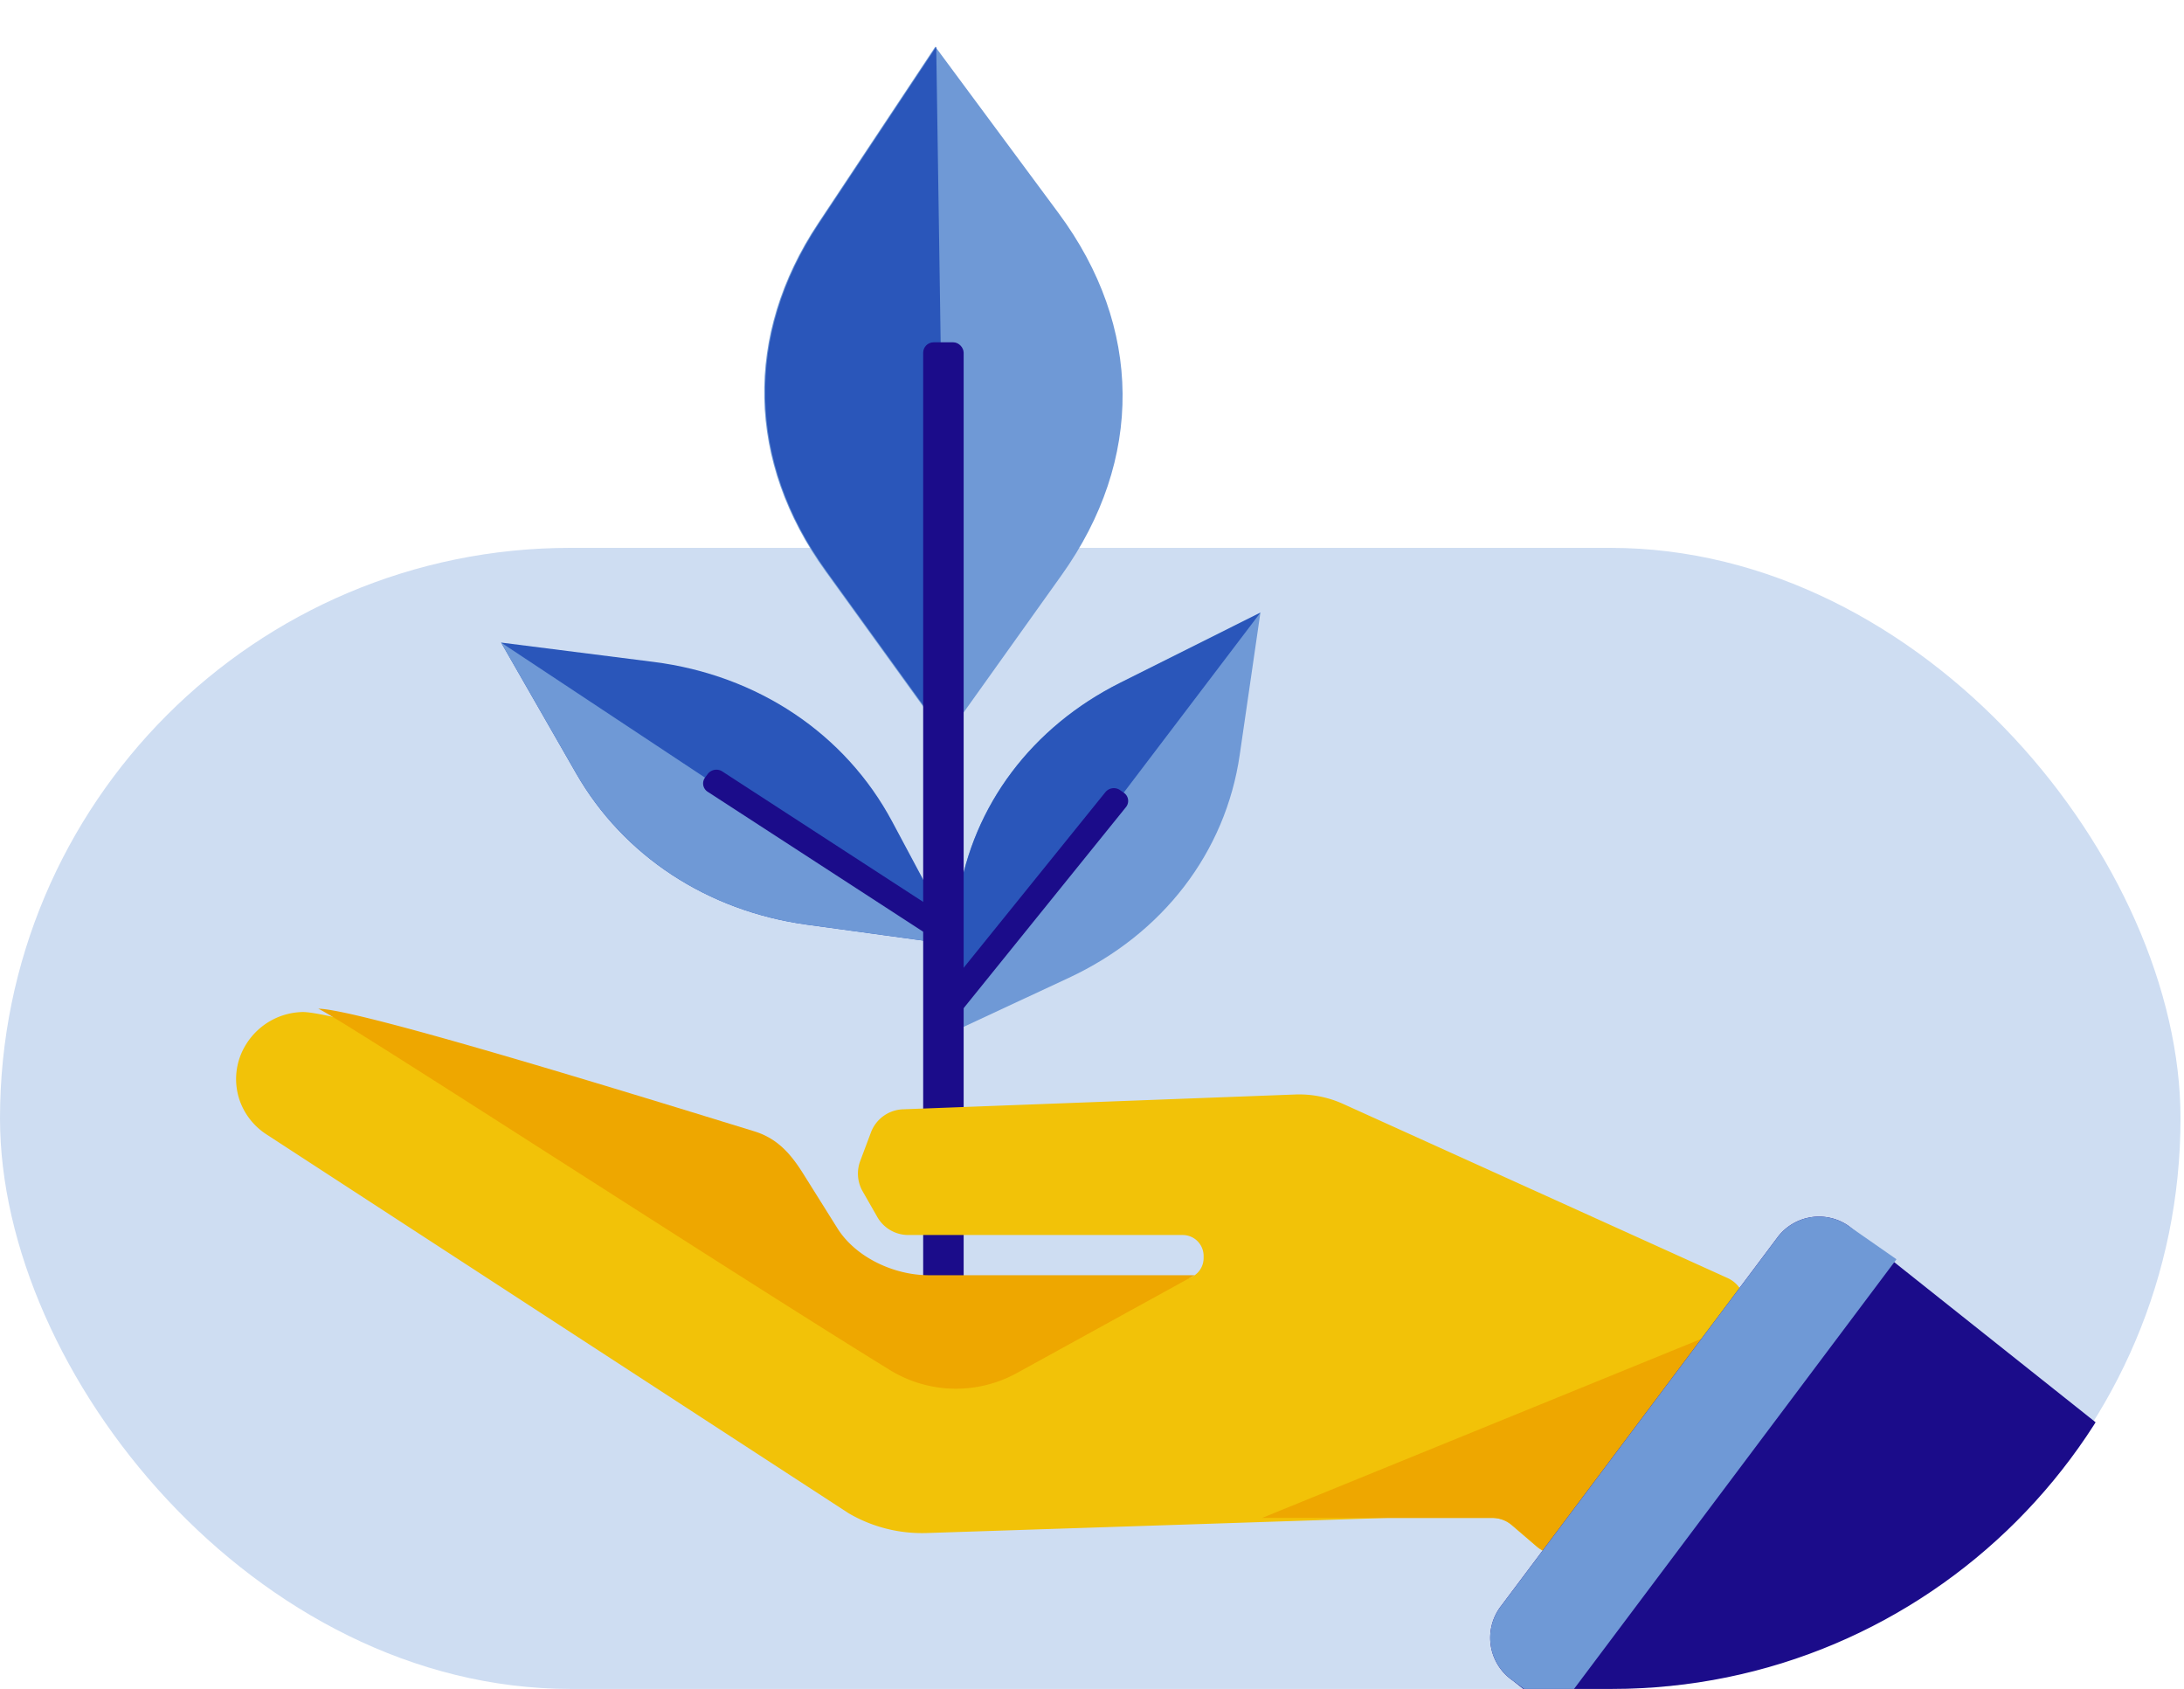
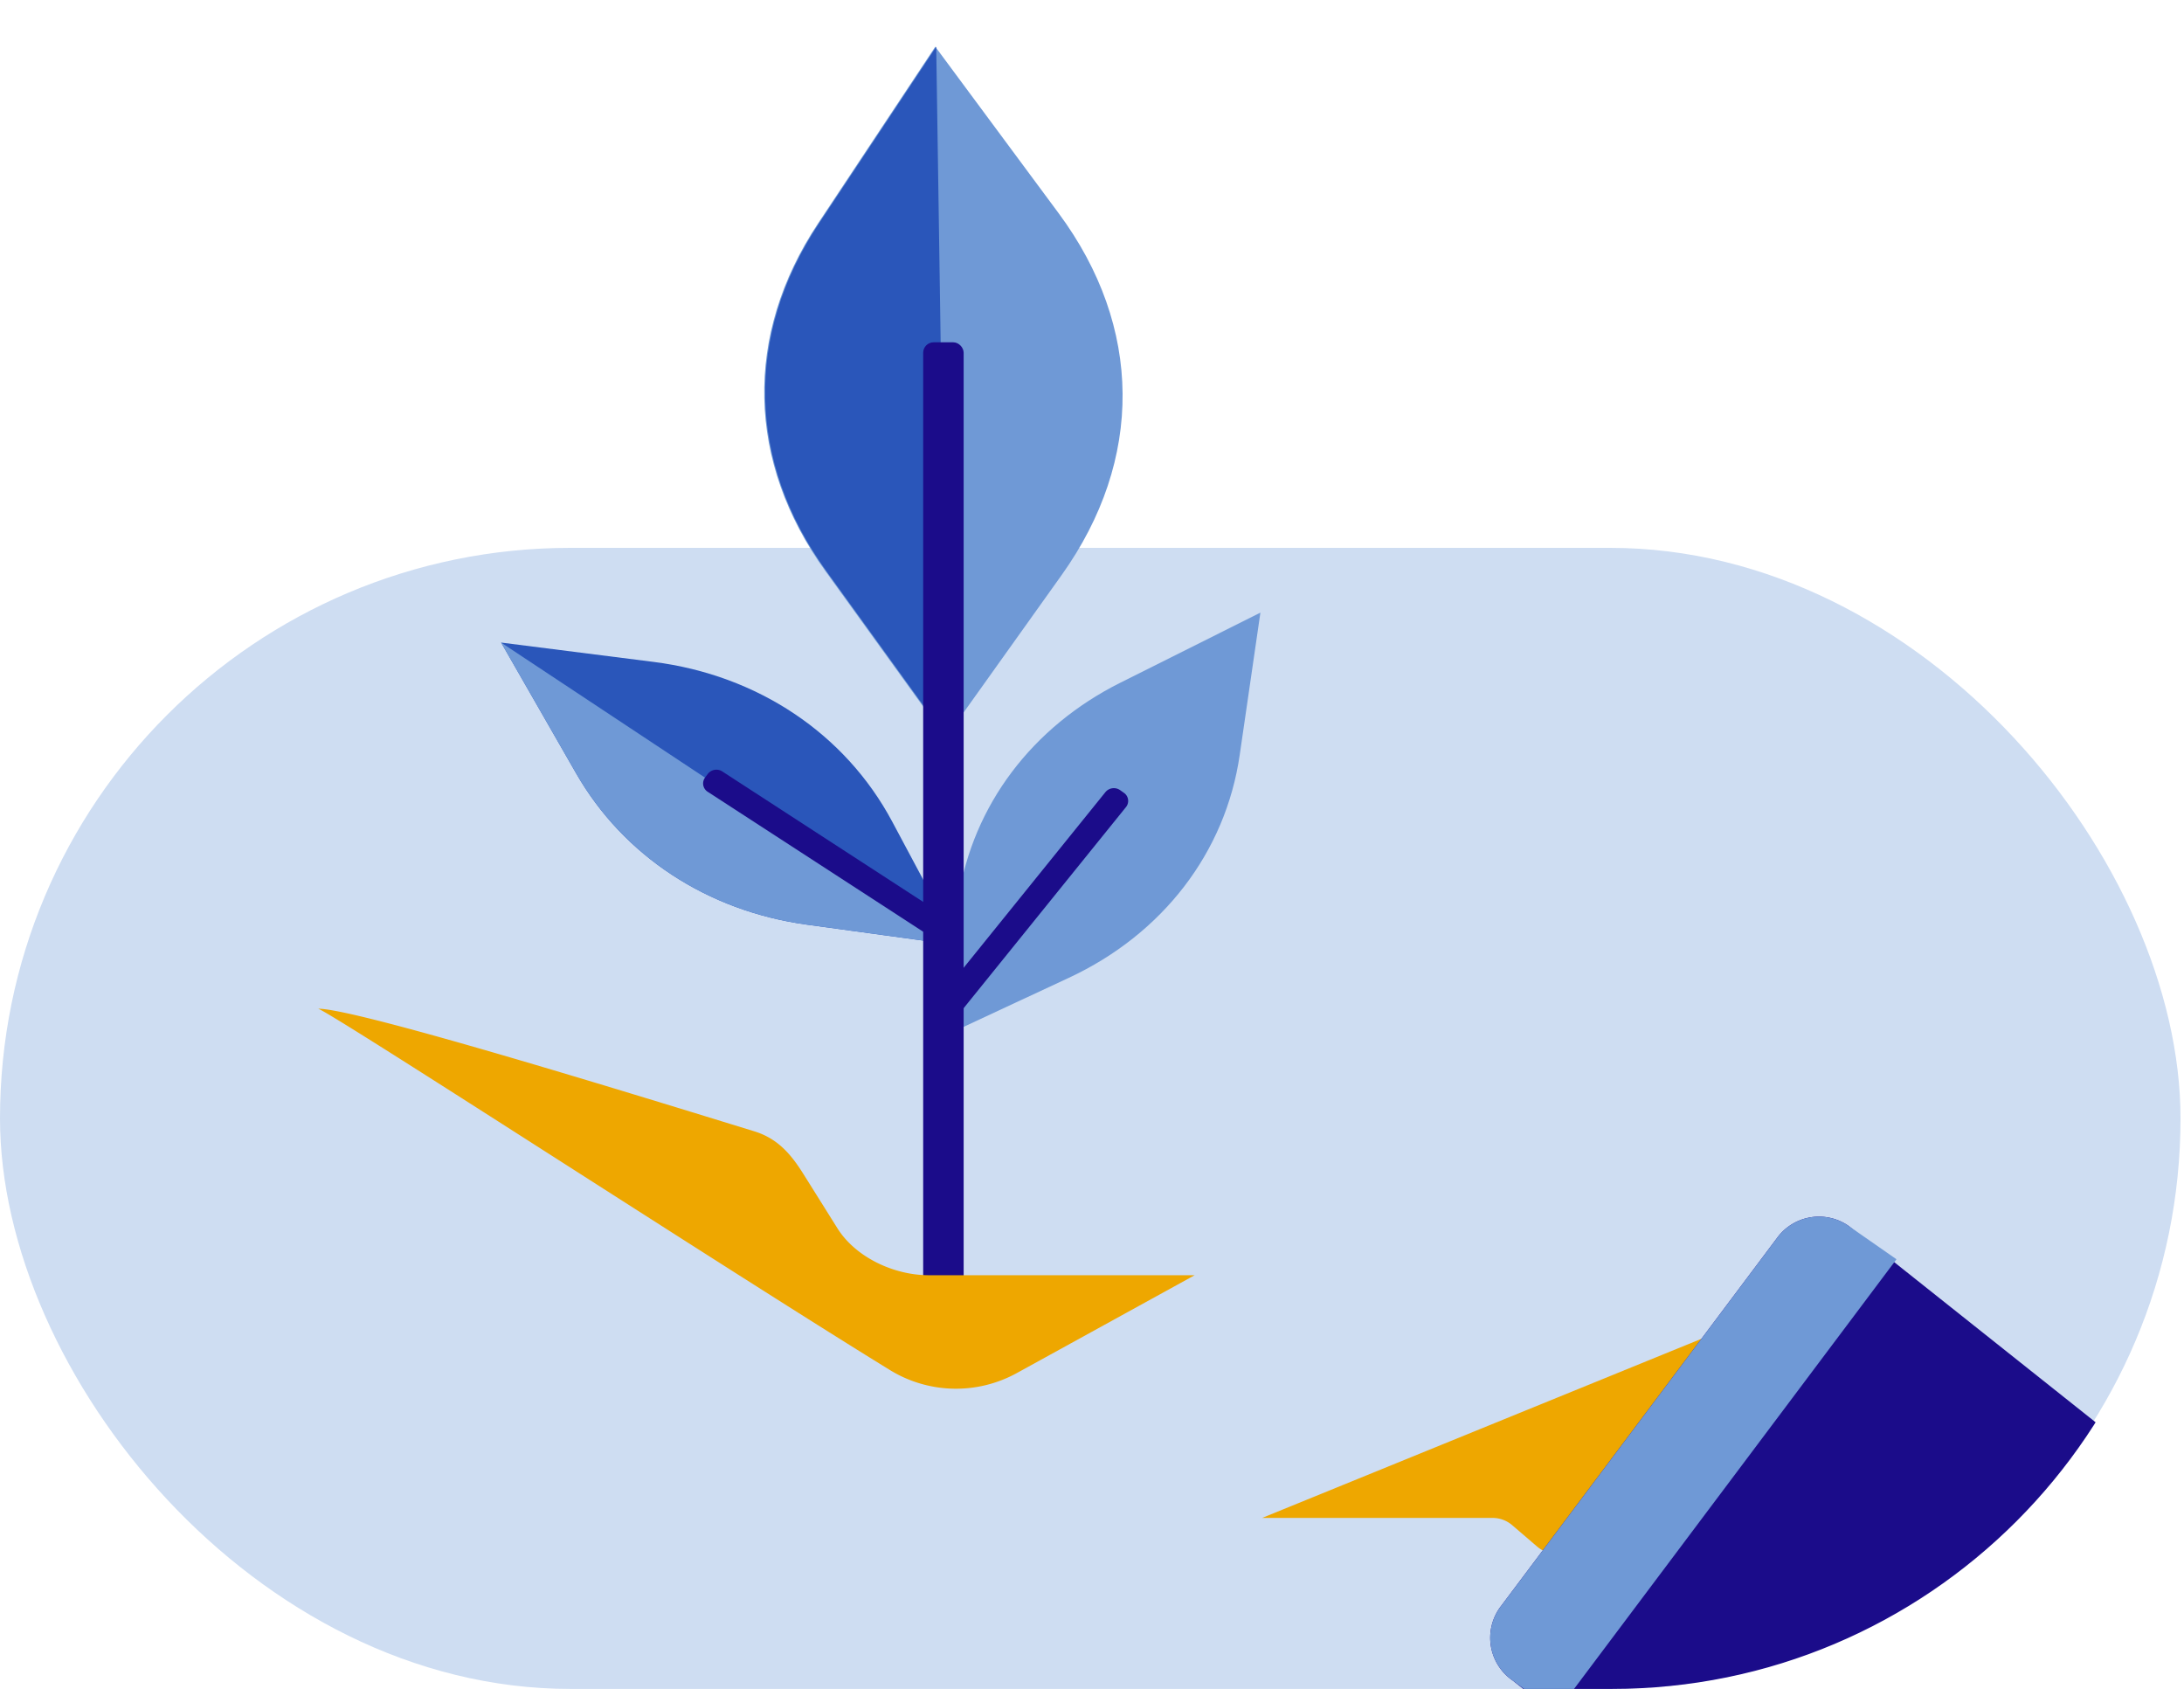
<svg xmlns="http://www.w3.org/2000/svg" width="626" height="484" viewBox="0 0 626 484">
  <defs>
    <clipPath id="a">
      <rect width="625" height="484" rx="164" transform="translate(1064 3030)" fill="#1b0c8a" stroke="#707070" stroke-width="1" />
    </clipPath>
    <clipPath id="b">
      <rect width="724" height="586" transform="translate(0 0)" fill="#fff" />
    </clipPath>
  </defs>
  <g transform="translate(-195 -2064)">
    <rect width="625" height="327" rx="163.5" transform="translate(195 2221)" fill="#ceddf2" />
    <g transform="translate(-868 -966)" clip-path="url(#a)">
      <g transform="translate(1028 2928)" clip-path="url(#b)">
        <g transform="translate(102.66 115.388)">
          <g style="isolation:isolate">
            <g transform="translate(200.667 162.177)">
              <path d="M1369.984,912.011l-5.935,40.806c-4.056,27.87-22.032,51.3-49.008,63.863l-38,17.7,6.373-40.536c4.182-26.6,21.086-49.078,46.444-61.762Z" transform="translate(-1277.041 -912.011)" fill="#6f99d6" />
-               <path d="M1277.041,1034.382l6.373-40.536c4.182-26.6,21.086-49.078,46.444-61.762l40.127-20.073Z" transform="translate(-1277.041 -912.011)" fill="#2a56ba" />
              <path d="M1299.442,1001.449l1.079.758a2.127,2.127,0,0,0,2.845-.373l46.465-57.549a1.816,1.816,0,0,0-.4-2.658l-1.079-.76a2.131,2.131,0,0,0-2.847.373l-46.465,57.552A1.815,1.815,0,0,0,1299.442,1001.449Z" transform="translate(-1296.201 -889.182)" fill="#1b0c8a" stroke="#1b0c8a" stroke-miterlimit="10" stroke-width="2" />
            </g>
            <path d="M1348,822l35.348,47.712c24.146,32.588,24.461,70.629.859,103.707l-33.244,46.594L1316.5,972.269c-22.614-31.329-23.39-67.58-2.135-99.6Z" transform="translate(-1147.576 -822)" fill="#6f99d6" />
            <path d="M1378.968,1020.012,1344.5,972.269c-22.616-31.329-23.392-67.58-2.137-99.6L1376,822Z" transform="translate(-1175.309 -822)" fill="#2a56ba" />
            <g transform="translate(75.974 170.755)">
              <path d="M1325.1,916.772l43.7,5.542c29.848,3.787,54.935,20.574,68.394,45.763l18.956,35.482-43.409-5.949c-28.484-3.9-52.559-19.69-66.145-43.368Z" transform="translate(-1325.098 -916.772)" fill="#2a56ba" />
              <path d="M1456.148,1003.559l-43.409-5.949c-28.484-3.9-52.559-19.69-66.145-43.368l-21.5-37.469Z" transform="translate(-1325.098 -916.772)" fill="#6f99d6" />
            </g>
            <path d="M1394.362,982.711l.771-1.036a1.821,1.821,0,0,0-.508-2.641l-63.371-41.146a2.124,2.124,0,0,0-2.828.476l-.771,1.036a1.819,1.819,0,0,0,.508,2.642l63.371,41.145A2.126,2.126,0,0,0,1394.362,982.711Z" transform="translate(-1192.42 -729.36)" fill="#1b0c8a" stroke="#1b0c8a" stroke-miterlimit="10" stroke-width="2" />
            <rect width="9.604" height="275.754" rx="2" transform="translate(197.948 85.706)" fill="#1b0c8a" stroke="#1b0c8a" stroke-miterlimit="10" stroke-width="2" />
-             <path d="M1627.418,1051.763l-110.175-49.89a30.626,30.626,0,0,0-13.785-2.7l-112.375,4.241a10.229,10.229,0,0,0-9.19,6.629l-3.078,8.208a10.229,10.229,0,0,0,.7,8.665l4.213,7.371a10.226,10.226,0,0,0,8.879,5.153h78.643a6,6,0,0,1,6,6v.609a6,6,0,0,1-6,6h-76.623a28.915,28.915,0,0,1-24.423-13.311L1360.054,1019a14.957,14.957,0,0,0-8.337-6.288c-25.244-7.58-121.2-37.4-132.812-37.175a19.556,19.556,0,0,0-16.1,9.245,18.729,18.729,0,0,0-1.65,16.632h0a19.208,19.208,0,0,0,7.436,9.162L1375.5,1119.178a41.682,41.682,0,0,0,22.4,5.665l132.011-4.328h30.028a8.619,8.619,0,0,1,5.609,2.076l7.182,6.156a8.62,8.62,0,0,0,12.581-1.475l45.518-62.585A8.622,8.622,0,0,0,1627.418,1051.763Z" transform="translate(-1199.918 -698.906)" fill="#f2c208" />
            <path d="M1200.757,1080.843h66.063a8.624,8.624,0,0,1,5.609,2.075l7.183,6.157a8.618,8.618,0,0,0,12.58-1.475l45.518-62.586Z" transform="translate(-906.654 -659.234)" fill="#eea700" />
            <path d="M1487.866,1079.427a36.166,36.166,0,0,1-36.377-.865c-46.93-28.841-163.9-104.955-164-103.543,10.927-.22,94.546,25.75,125.072,35.114,6.6,2.024,10.439,6.355,14.1,12.2l9.778,15.6c5.249,8.369,16.252,13.456,26.152,13.456h76.248Z" transform="translate(-1264.071 -699.333)" fill="#eea700" />
            <path d="M1163.641,1014.03l-79.356,105.809a14.879,14.879,0,0,0,3.488,21.2l156.778,123.915a14.879,14.879,0,0,0,20.534-3.638l76.488-107.378a14.879,14.879,0,0,0-3.611-20.841l-153.91-122.346A14.879,14.879,0,0,0,1163.641,1014.03Z" transform="translate(-721.828 -672.813)" fill="#1b0c8a" />
            <path d="M1194.739,1150.276l-12.421-9.238a14.879,14.879,0,0,1-3.488-21.2l79.356-105.809a14.879,14.879,0,0,1,20.412-3.279l13.7,9.547Z" transform="translate(-816.372 -672.813)" fill="#6f99d6" />
          </g>
        </g>
      </g>
    </g>
  </g>
</svg>